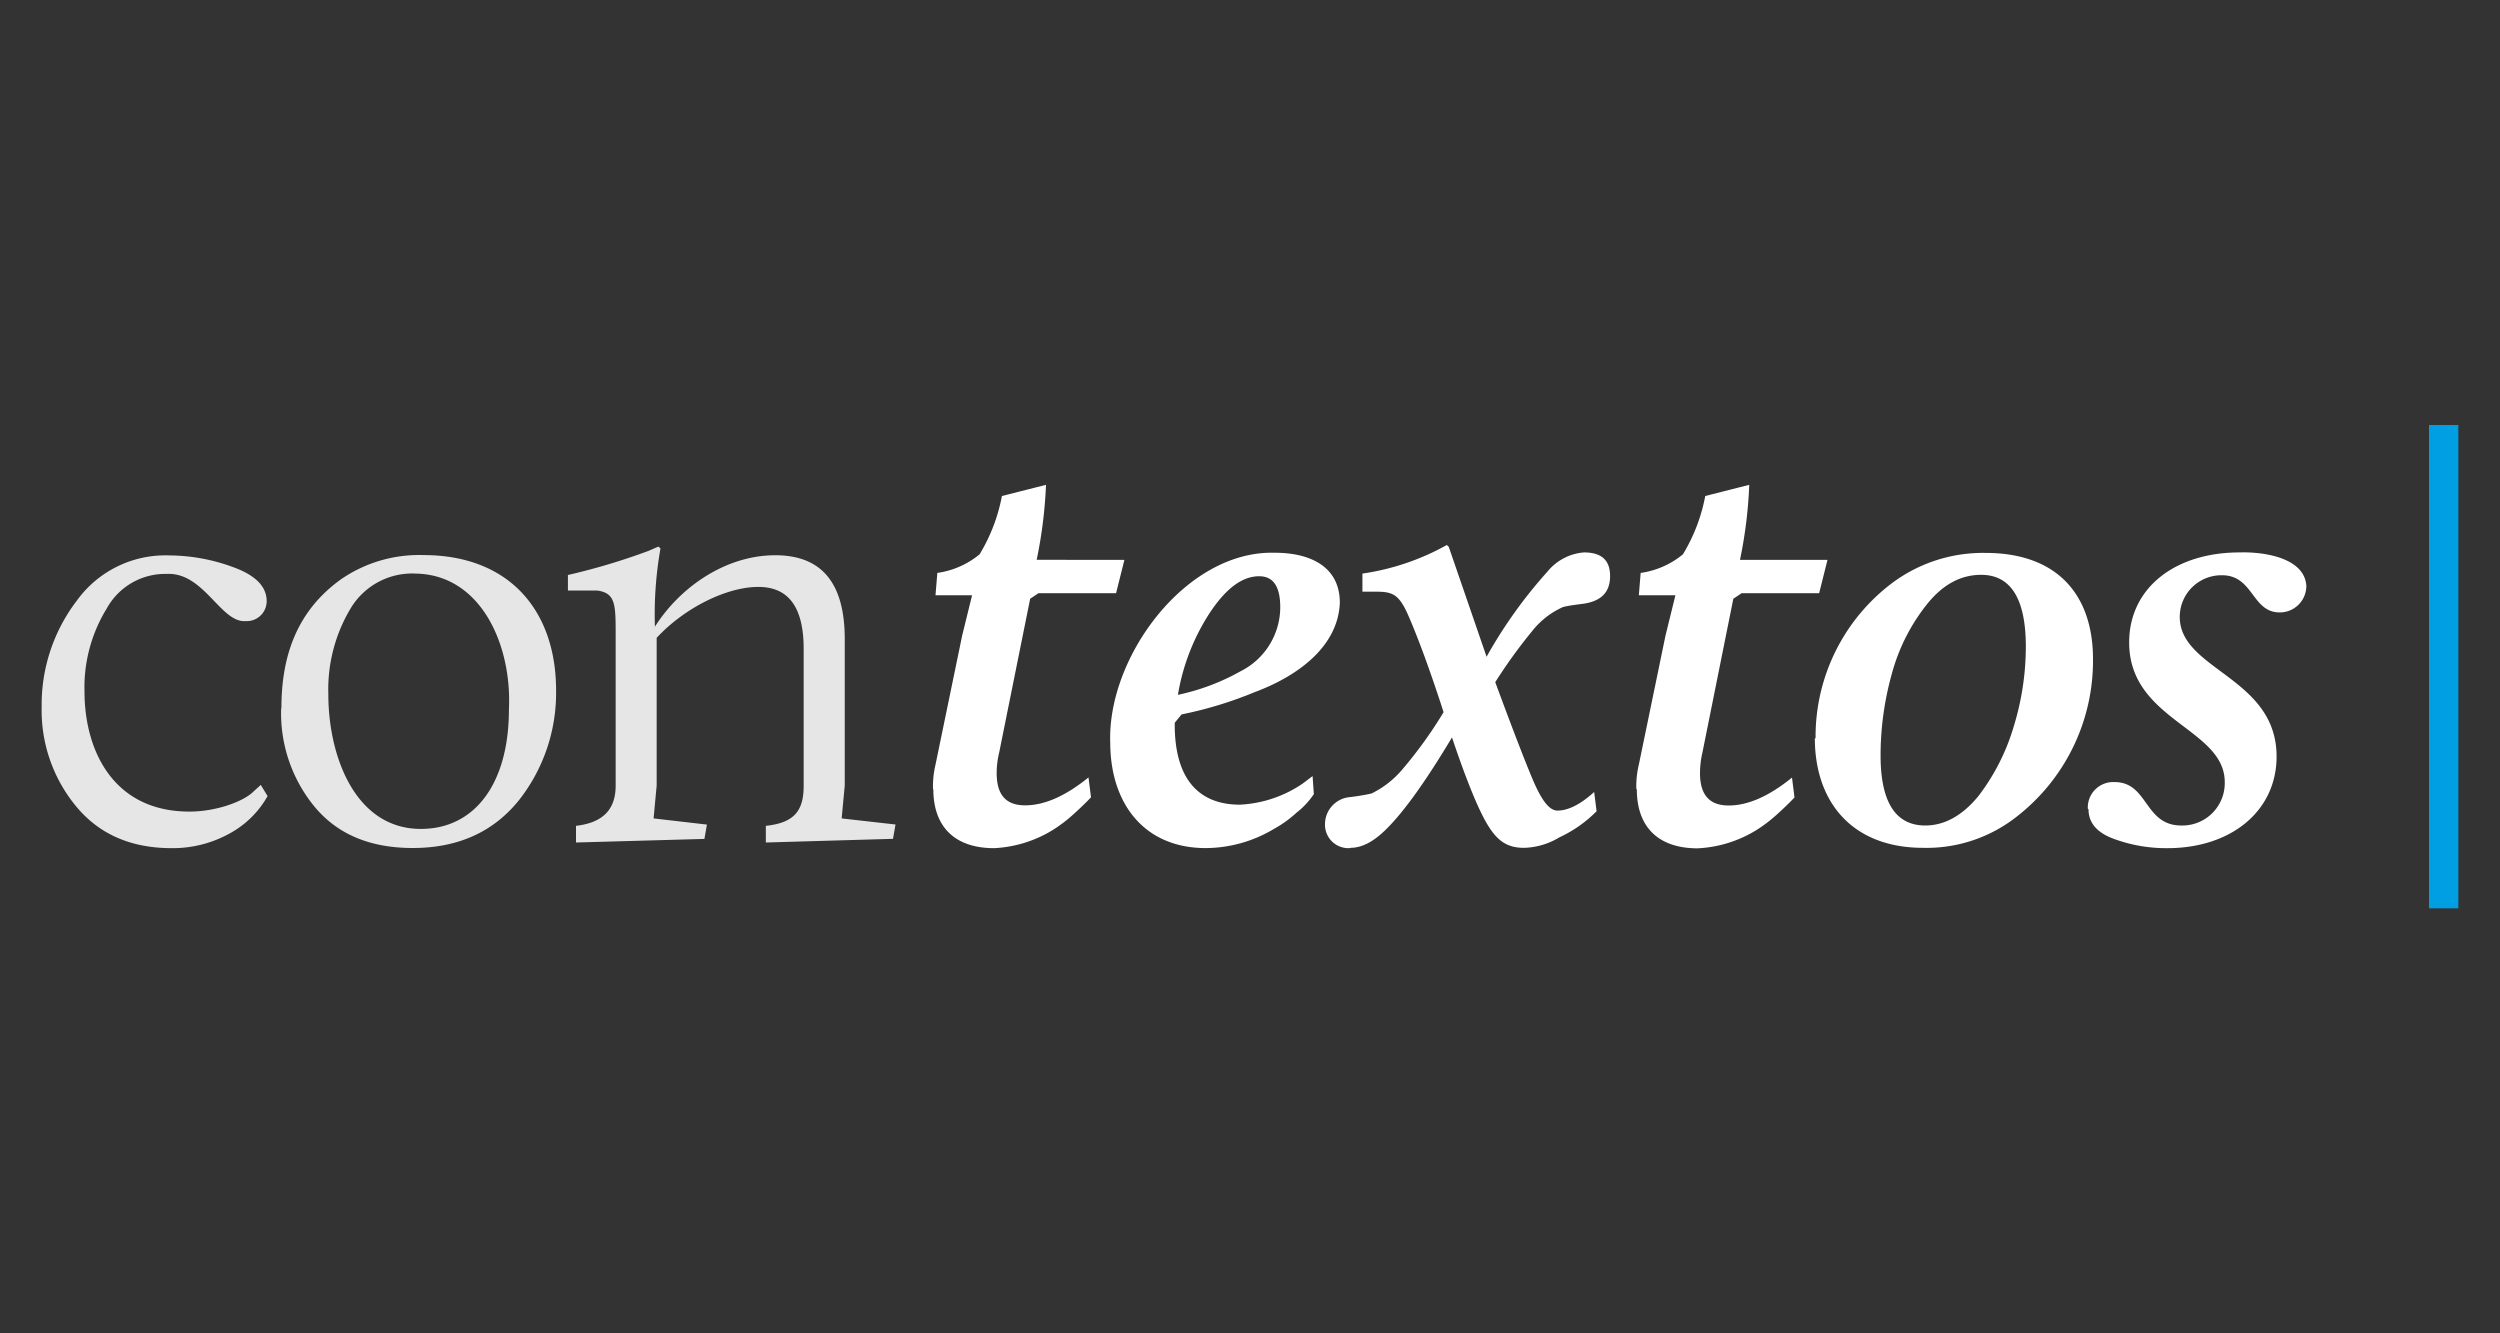
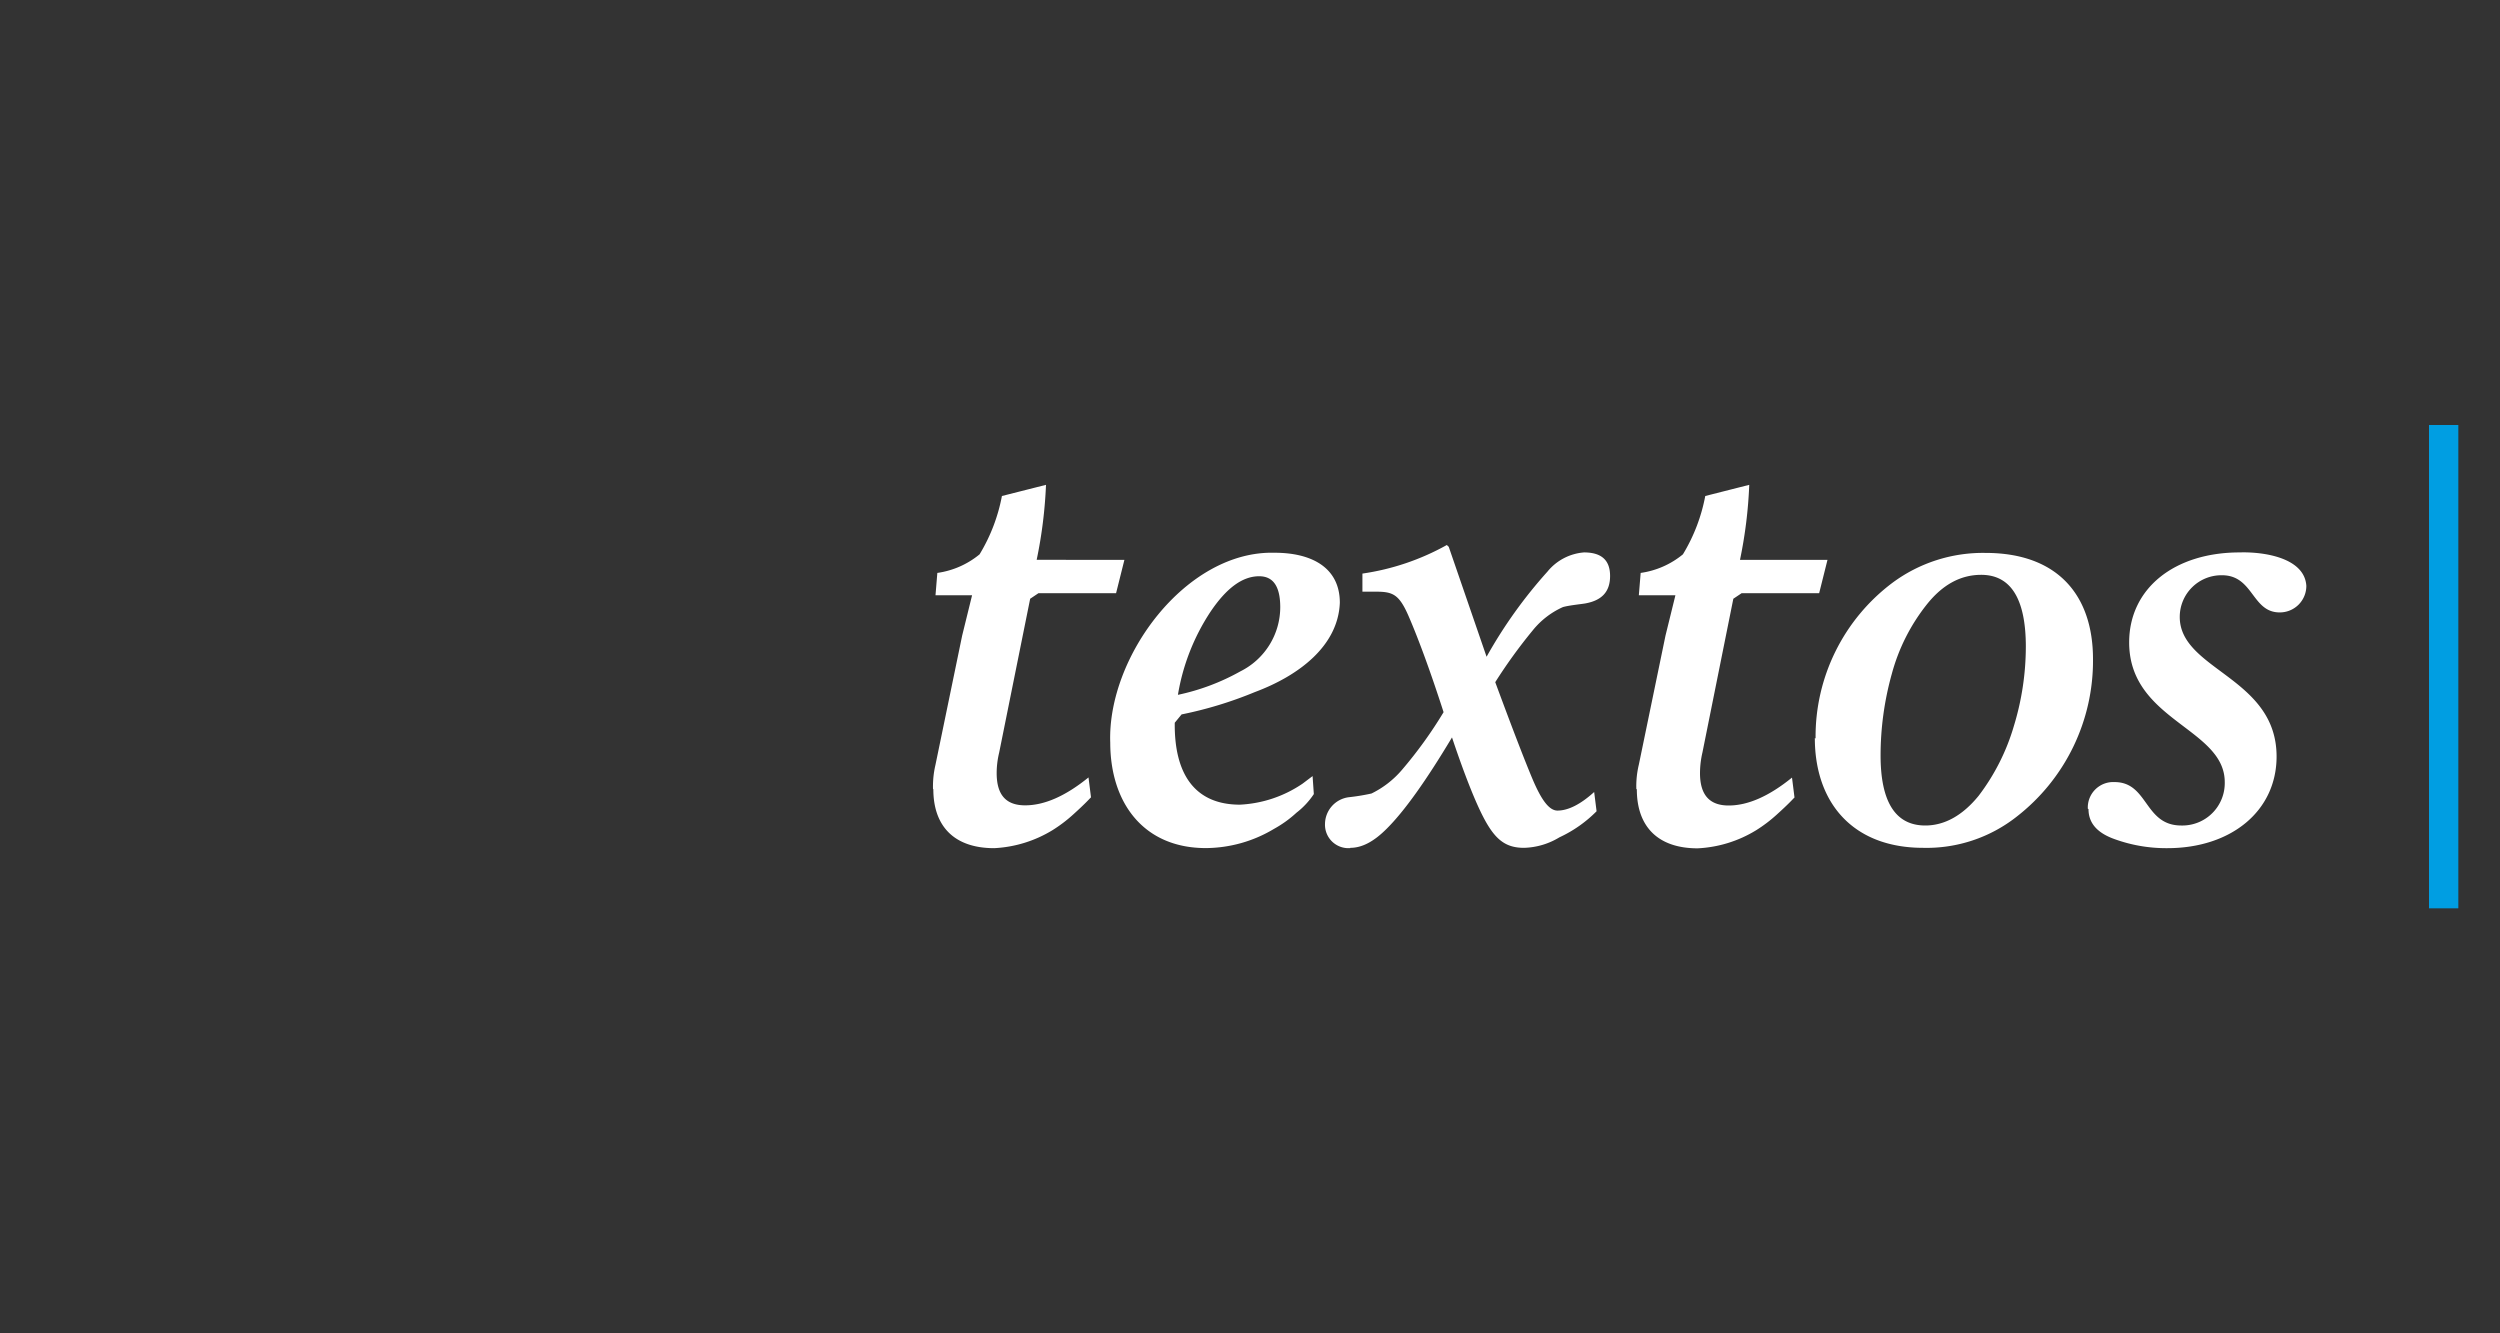
<svg xmlns="http://www.w3.org/2000/svg" id="Capa_1" data-name="Capa 1" viewBox="0 0 300 160">
  <rect x="0" y="0" width="300" height="160" fill="#333333" stroke="none" />
  <defs>
    <style>.cls-1{fill:#fff;}.cls-2{fill:#e6e6e6;}.cls-3{fill:#009ee2;}</style>
  </defs>
  <path class="cls-1" d="M250.62,97.09c0,1.64,1,2.83,3.06,3.58a18.16,18.16,0,0,0,6.4,1.11c7.67,0,13.11-4.47,13.11-11,0-9.53-11.62-10.35-11.62-16.75a5,5,0,0,1,5.07-5c3.79,0,3.57,4.46,6.92,4.46a3.18,3.18,0,0,0,3.2-3.2c-.22-3.35-5.06-4.09-8-4-7.83,0-13.26,4.32-13.26,10.8,0,9.39,11.47,10.28,11.47,16.76a5.09,5.09,0,0,1-5.22,5.21c-4.46,0-3.94-5.21-8-5.21a3.05,3.05,0,0,0-3.21,3.2m-24.87-6.4a36.41,36.41,0,0,1,1.34-9.76,23,23,0,0,1,4.25-8.41c1.86-2.31,4-3.5,6.48-3.5,3.57,0,5.36,2.9,5.36,8.63a32.66,32.66,0,0,1-1.42,9.46,25.76,25.76,0,0,1-4.24,8.42c-1.94,2.38-4.1,3.57-6.41,3.57-3.57,0-5.36-2.83-5.36-8.41m-7.89-2.09c0,7.75,4.54,13.18,13,13.18A17.47,17.47,0,0,0,242,98a23.68,23.68,0,0,0,9.16-18.91c0-7.67-4.25-12.74-12.89-12.74a18.23,18.23,0,0,0-11.17,3.58,23.07,23.07,0,0,0-9.23,18.69m-21.45,6.11c0,4.39,2.46,7.07,7.3,7.07a14.81,14.81,0,0,0,7-2.16,17.3,17.3,0,0,0,2.46-1.86c1.56-1.41,1.86-1.79,2.16-2.08l-.3-2.39c-2.76,2.24-5.29,3.35-7.6,3.35S204,95.38,204,92.77a11.08,11.08,0,0,1,.29-2.46L208,71.85l1-.67h9.3l1-4h-10.5a54.64,54.64,0,0,0,1.11-9l-5.28,1.34a20.93,20.93,0,0,1-2.68,7,10.21,10.21,0,0,1-5.07,2.23l-.22,2.68h4.39l-1.19,4.84-3.2,15.49a11,11,0,0,0-.3,2.91m-34.33,7.07c1.41,0,2.83-.74,4.39-2.31q3.14-3.12,7.82-10.94c1.12,3.35,2.16,6.1,3.06,8.11,1.71,3.8,3,5.14,5.58,5.14a8.6,8.6,0,0,0,4.25-1.26,15.35,15.35,0,0,0,4.46-3.13l-.29-2.31c-1.64,1.49-3.13,2.23-4.4,2.23-1,0-1.93-1.26-3-3.79q-1.46-3.47-4.47-11.62a61.46,61.46,0,0,1,4.47-6.18,9.78,9.78,0,0,1,3.65-2.83c.82-.23,2.38-.37,2.75-.45,1.94-.37,2.91-1.41,2.91-3.28s-1-2.83-3.13-2.83a6.28,6.28,0,0,0-4.39,2.31,56.25,56.25,0,0,0-7.3,10.21l-4.54-13.19-.23-.22a29.4,29.4,0,0,1-10.13,3.43V71h1.57c2.08,0,2.83.29,4,3s2.61,6.62,4.17,11.46a51.67,51.67,0,0,1-5,6.93,11.3,11.3,0,0,1-3.65,2.83,25.13,25.13,0,0,1-2.75.45,3.27,3.27,0,0,0-2.83,3.2,2.81,2.81,0,0,0,3.05,2.9m-20.7-18.39a25.74,25.74,0,0,1,3.87-9.91c1.94-2.9,3.87-4.32,5.88-4.32,1.72,0,2.53,1.27,2.53,3.73a8.62,8.62,0,0,1-4.76,7.67,26.53,26.53,0,0,1-7.52,2.83m-8.12,5.73c0,7.23,4,12.66,11.47,12.66a16.07,16.07,0,0,0,8.19-2.31,13.71,13.71,0,0,0,2.68-1.93,9.35,9.35,0,0,0,2.09-2.24l-.15-2.16-1.19.9a14.62,14.62,0,0,1-7.53,2.53c-5.28,0-7.89-3.5-7.82-9.83l.82-1a47.47,47.47,0,0,0,8.79-2.68c5.36-2,10-5.58,10.2-10.72,0-4.25-3.42-6-7.82-6-10.65-.29-20.1,12.52-19.73,22.79M112,94.71c0,4.39,2.46,7.07,7.3,7.07a14.81,14.81,0,0,0,7-2.16,17.3,17.3,0,0,0,2.46-1.86c1.56-1.41,1.86-1.79,2.16-2.08l-.3-2.39c-2.76,2.24-5.29,3.35-7.6,3.35s-3.42-1.26-3.42-3.87a10.6,10.6,0,0,1,.3-2.46l3.72-18.46,1-.67h9.31l1-4H124.4a54.91,54.91,0,0,0,1.12-9l-5.29,1.34a20.93,20.93,0,0,1-2.68,7,10.21,10.21,0,0,1-5.07,2.23l-.22,2.68h4.39l-1.19,4.84-3.2,15.49a11.42,11.42,0,0,0-.3,2.91" />
-   <path class="cls-2" d="M84.53,100.67l.3-1.72-6.4-.74.37-3.95V76.54C82.08,73,87.14,70.43,91,70.43c3.65,0,5.44,2.46,5.44,7.45V94.26c0,2.91-1,4.47-4.54,4.84v2l15.26-.44.3-1.72L101,98.21l.37-3.95V76.69c0-6.71-2.75-10.06-8.34-10.06-6,0-11.47,3.88-14.44,8.57a45.25,45.25,0,0,1,.67-9.39L79,65.59l-1.19.52A78.13,78.13,0,0,1,68.15,69v1.86h3.5c2.16.3,2.23,1.56,2.23,5.14V94.26c0,2.91-1.56,4.47-4.76,4.84v2ZM39.4,83.31A18.9,18.9,0,0,1,42.08,73a8.61,8.61,0,0,1,7.82-4.17c7.82.15,11.55,8.56,11.17,16.31C61.07,94,57,99.47,50.5,99.47c-7.82,0-11.1-8.63-11.1-16.16M33.74,85A17.64,17.64,0,0,0,37.91,97c2.76,3.2,6.63,4.76,11.62,4.76,5.44,0,9.68-1.93,12.74-5.73a20.8,20.8,0,0,0,4.46-13.18c0-9.54-5.58-16.24-15.93-16.24A16.5,16.5,0,0,0,41,69.46c-5.36,3.8-7.23,9.24-7.23,15.49M5,84.8A18.08,18.08,0,0,0,9.1,96.72c2.75,3.35,6.55,5.06,11.54,5.06a14.1,14.1,0,0,0,7.59-2.16,11.47,11.47,0,0,0,3.88-4.09l-.82-1.34-.9.82c-1.11,1.11-4.31,2.38-7.67,2.38C13.56,97.39,10.14,90,10.14,83A18.08,18.08,0,0,1,12.82,73,8,8,0,0,1,20,68.87c4.47-.23,6.48,5.88,9.46,5.66A2.39,2.39,0,0,0,32,72.14q0-2.56-3.8-4a22.42,22.42,0,0,0-7.89-1.49,13.1,13.1,0,0,0-11.1,5.44A20.54,20.54,0,0,0,5,84.8" />
  <rect class="cls-3" x="291.48" y="51" width="3.52" height="58" />
</svg>